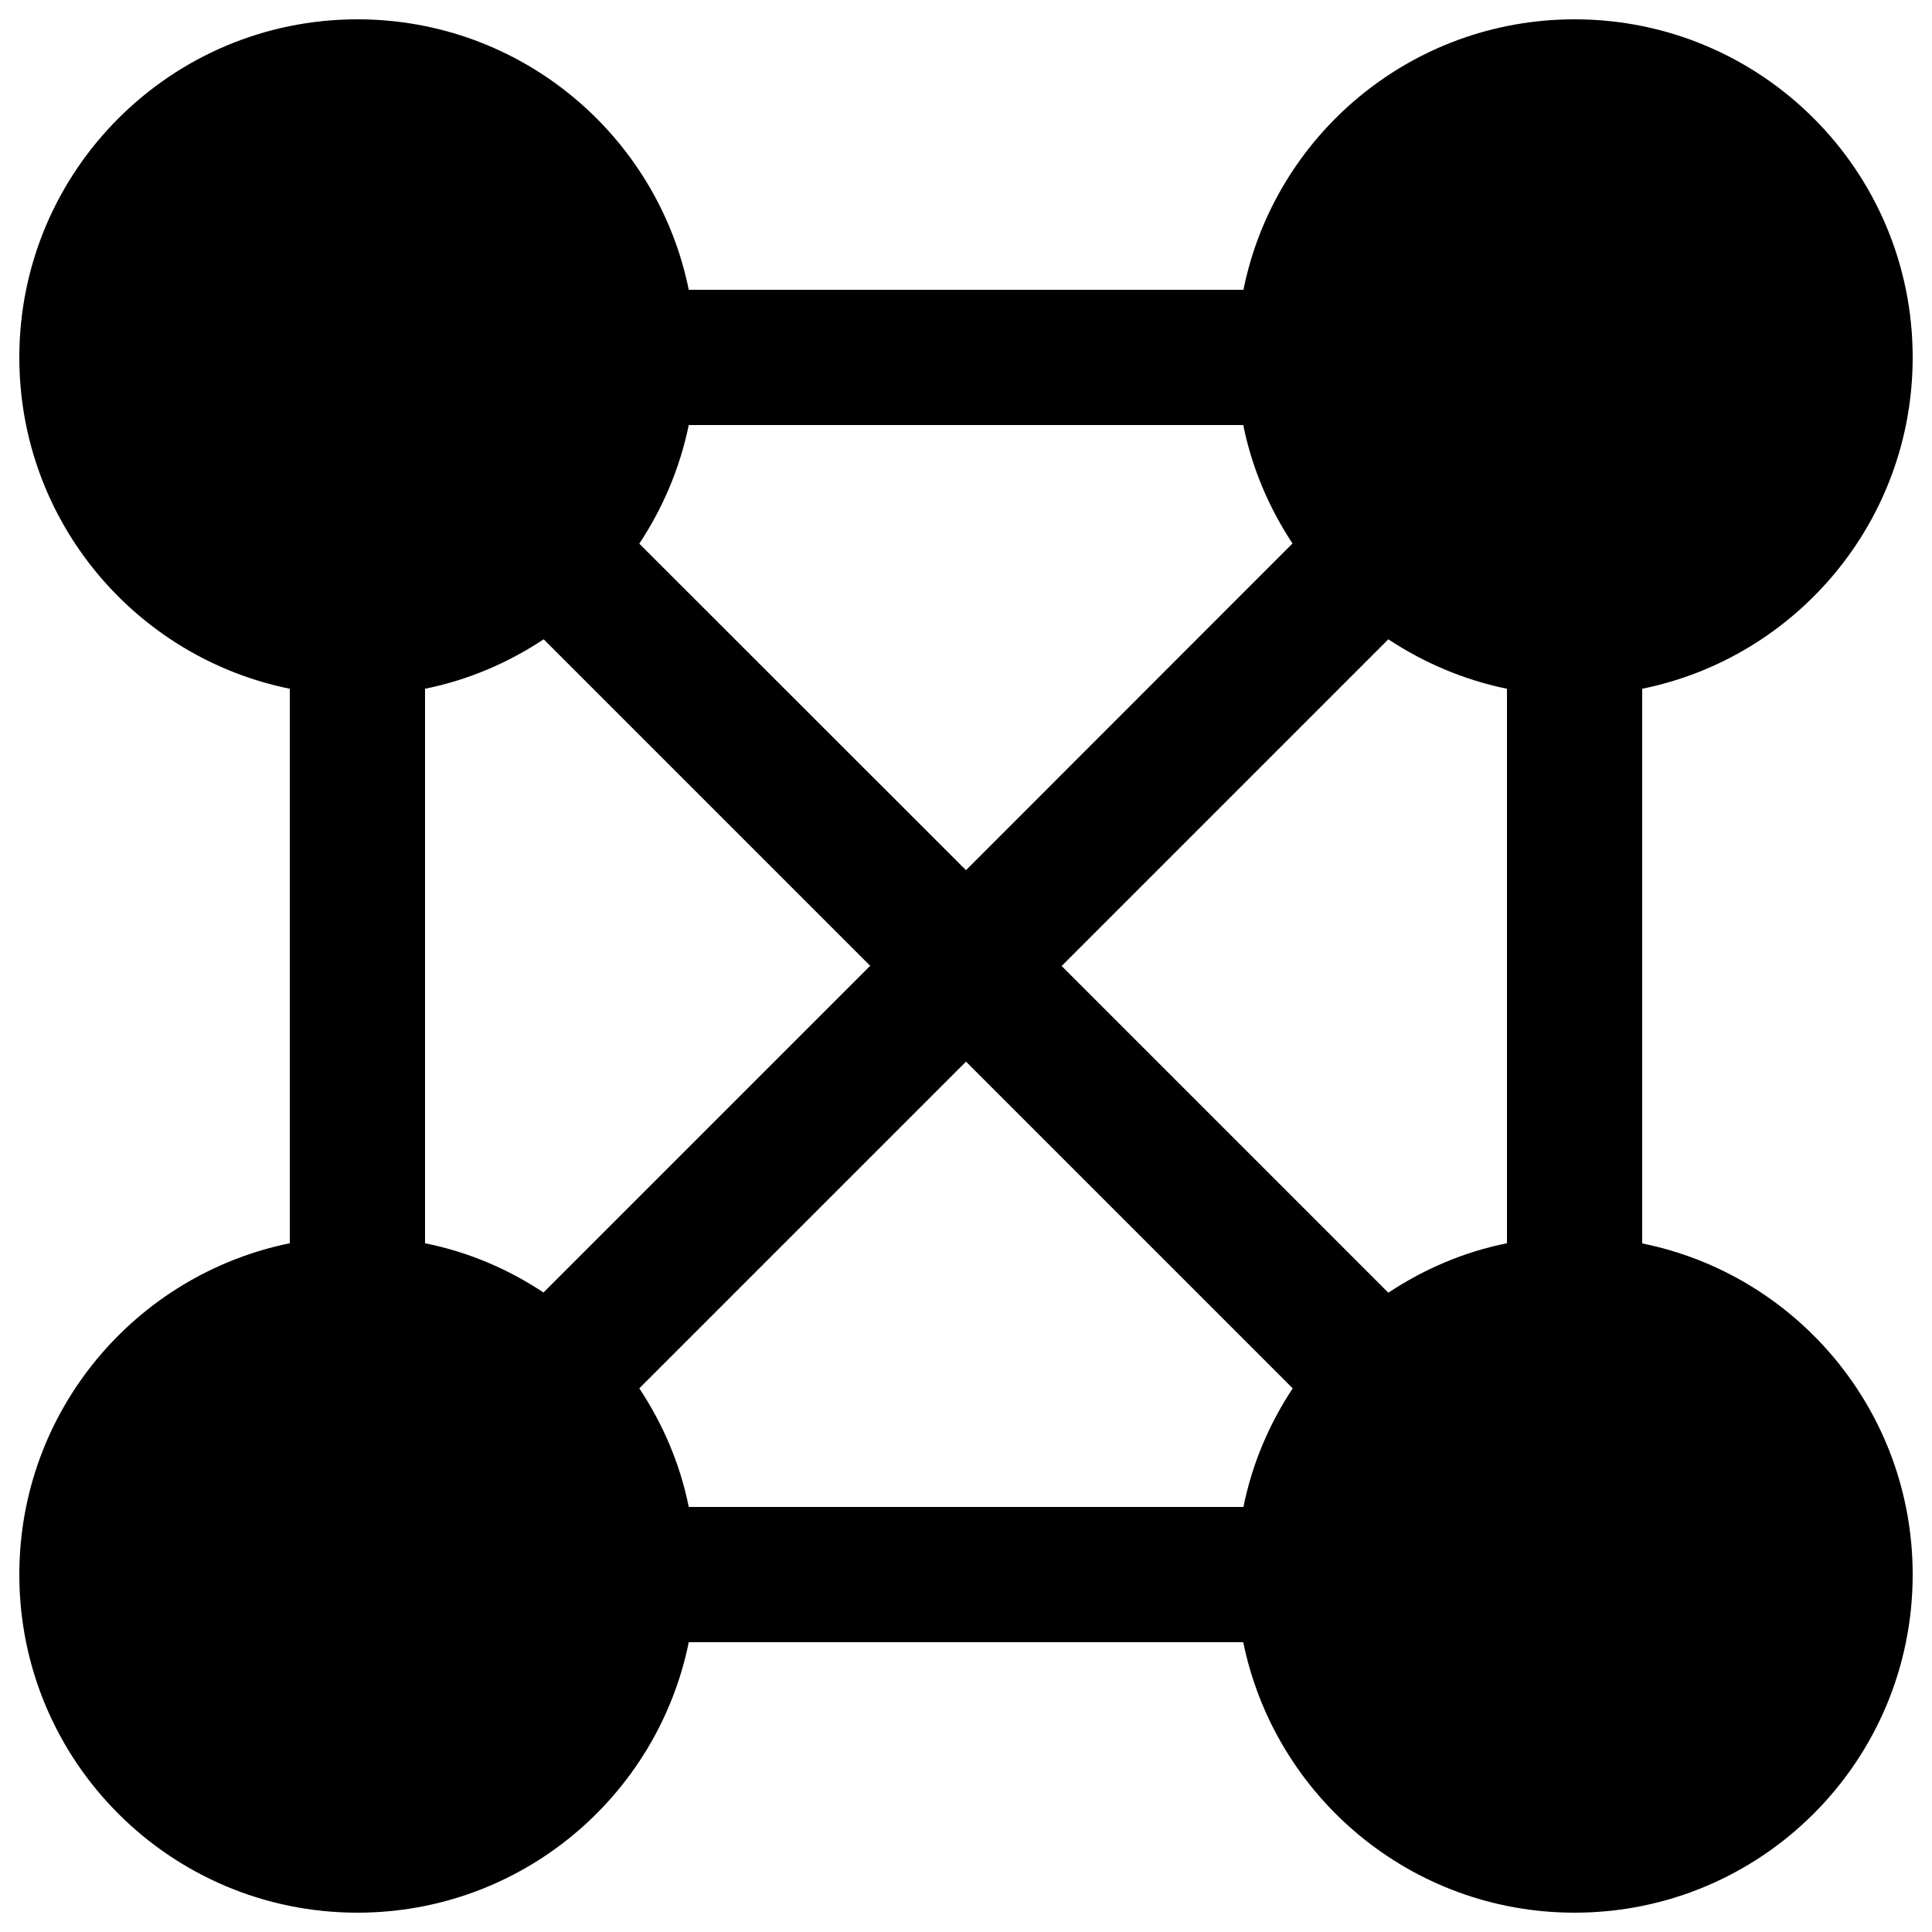
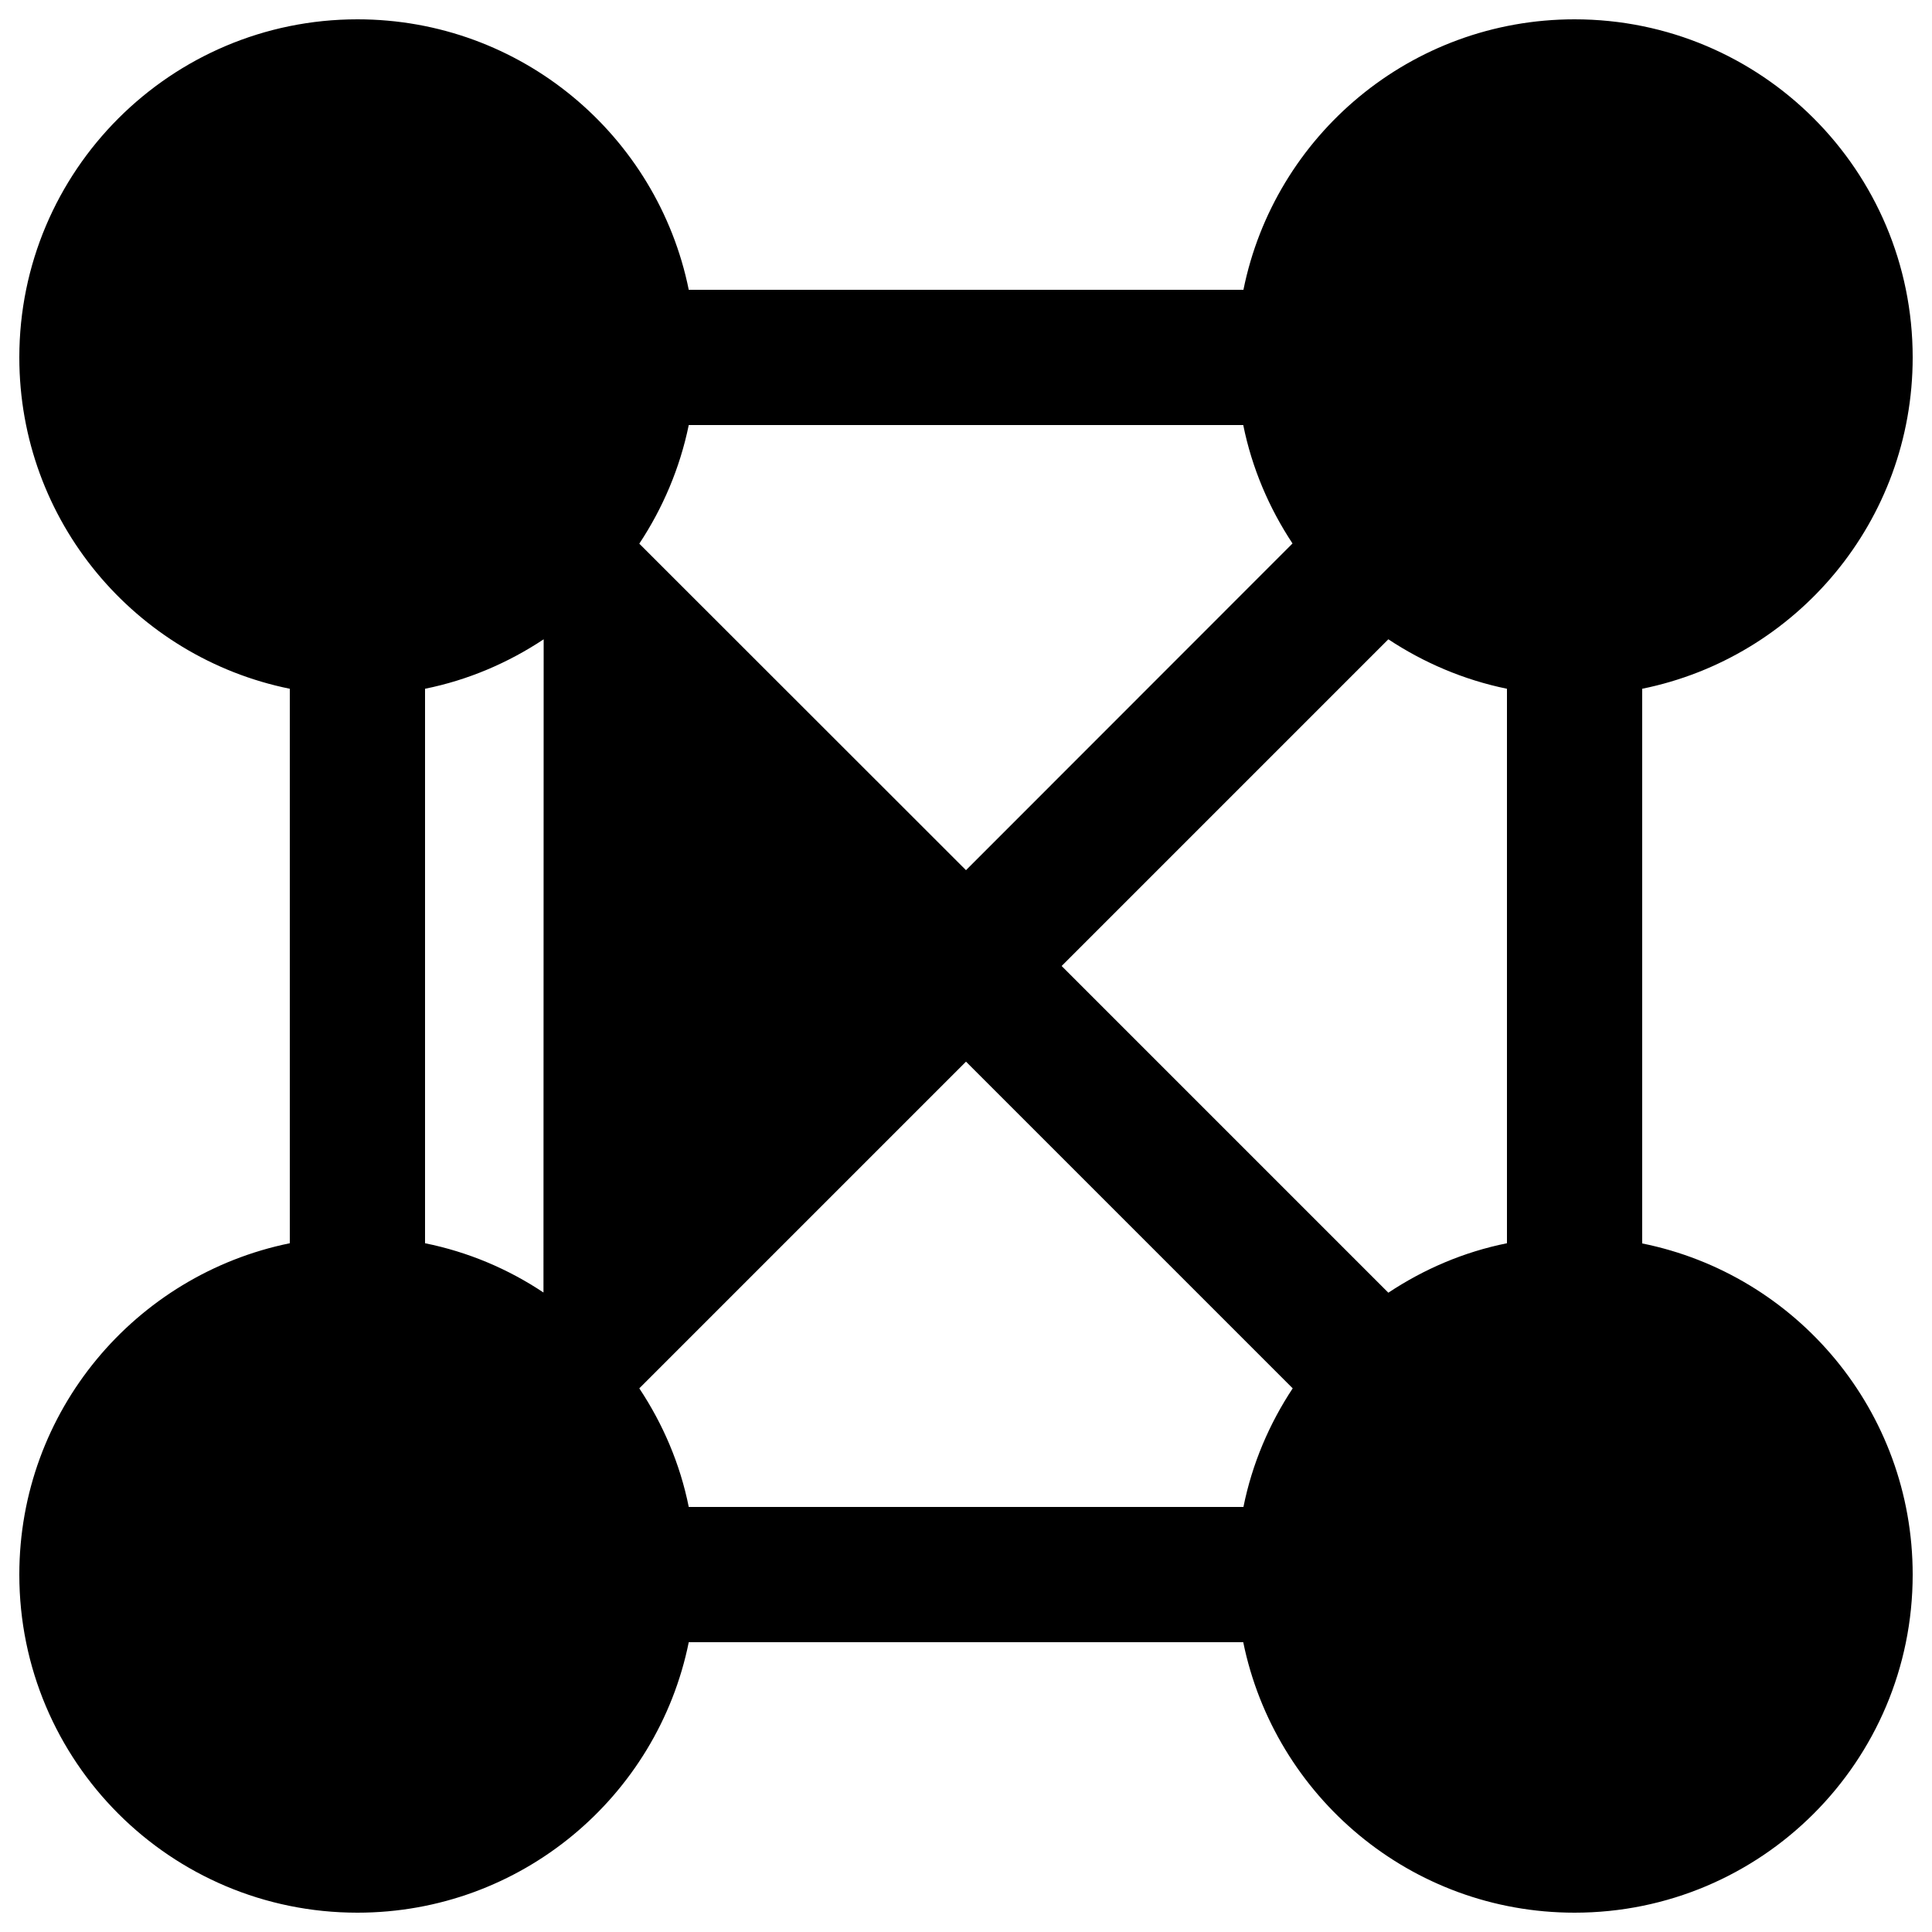
<svg xmlns="http://www.w3.org/2000/svg" version="1.1" x="0px" y="0px" viewBox="0 0 1000 1000" xml:space="preserve">
  <g>
    <g>
-       <path d="M850,643.6V356.5c79.9-16.2,140-86.8,140-171.5c0-96.7-78.3-175-175-175c-84.7,0-155.3,60.1-171.4,140H356.5C340.3,70.1,269.7,10,185,10C88.4,10,10,88.4,10,185c0,84.7,60.1,155.3,140,171.5v287C70.1,659.8,10,730.3,10,815c0,96.7,78.3,175,175,175c84.7,0,155.3-60.1,171.5-140h287c16.3,79.9,86.8,140,171.5,140c96.7,0,175-78.3,175-175C990,730.3,929.9,659.7,850,643.6z M718.6,669.1L549.5,500l169.1-169.1c18.3,12.1,39,21,61.4,25.6v287C757.6,648,737,656.9,718.6,669.1z M669,281.3L500,450.4l-169.1-169c12.1-18.3,21-39,25.6-61.4h287C648,242.3,656.9,263,669,281.3L669,281.3z M281.4,330.9l169,169L281.3,669c-18.3-12.2-39-21-61.3-25.5V356.5C242.3,352,263,343.1,281.4,330.9z M330.9,718.6L500,549.5l169.1,169.1c-12.1,18.3-21,39-25.5,61.4H356.5C352,757.6,343.1,737,330.9,718.6z" />
+       <path d="M850,643.6V356.5c79.9-16.2,140-86.8,140-171.5c0-96.7-78.3-175-175-175c-84.7,0-155.3,60.1-171.4,140H356.5C340.3,70.1,269.7,10,185,10C88.4,10,10,88.4,10,185c0,84.7,60.1,155.3,140,171.5v287C70.1,659.8,10,730.3,10,815c0,96.7,78.3,175,175,175c84.7,0,155.3-60.1,171.5-140h287c16.3,79.9,86.8,140,171.5,140c96.7,0,175-78.3,175-175C990,730.3,929.9,659.7,850,643.6z M718.6,669.1L549.5,500l169.1-169.1c18.3,12.1,39,21,61.4,25.6v287C757.6,648,737,656.9,718.6,669.1z M669,281.3L500,450.4l-169.1-169c12.1-18.3,21-39,25.6-61.4h287C648,242.3,656.9,263,669,281.3L669,281.3z M281.4,330.9L281.3,669c-18.3-12.2-39-21-61.3-25.5V356.5C242.3,352,263,343.1,281.4,330.9z M330.9,718.6L500,549.5l169.1,169.1c-12.1,18.3-21,39-25.5,61.4H356.5C352,757.6,343.1,737,330.9,718.6z" />
    </g>
    <g />
    <g />
    <g />
    <g />
    <g />
    <g />
    <g />
    <g />
    <g />
    <g />
    <g />
    <g />
    <g />
    <g />
    <g />
  </g>
</svg>